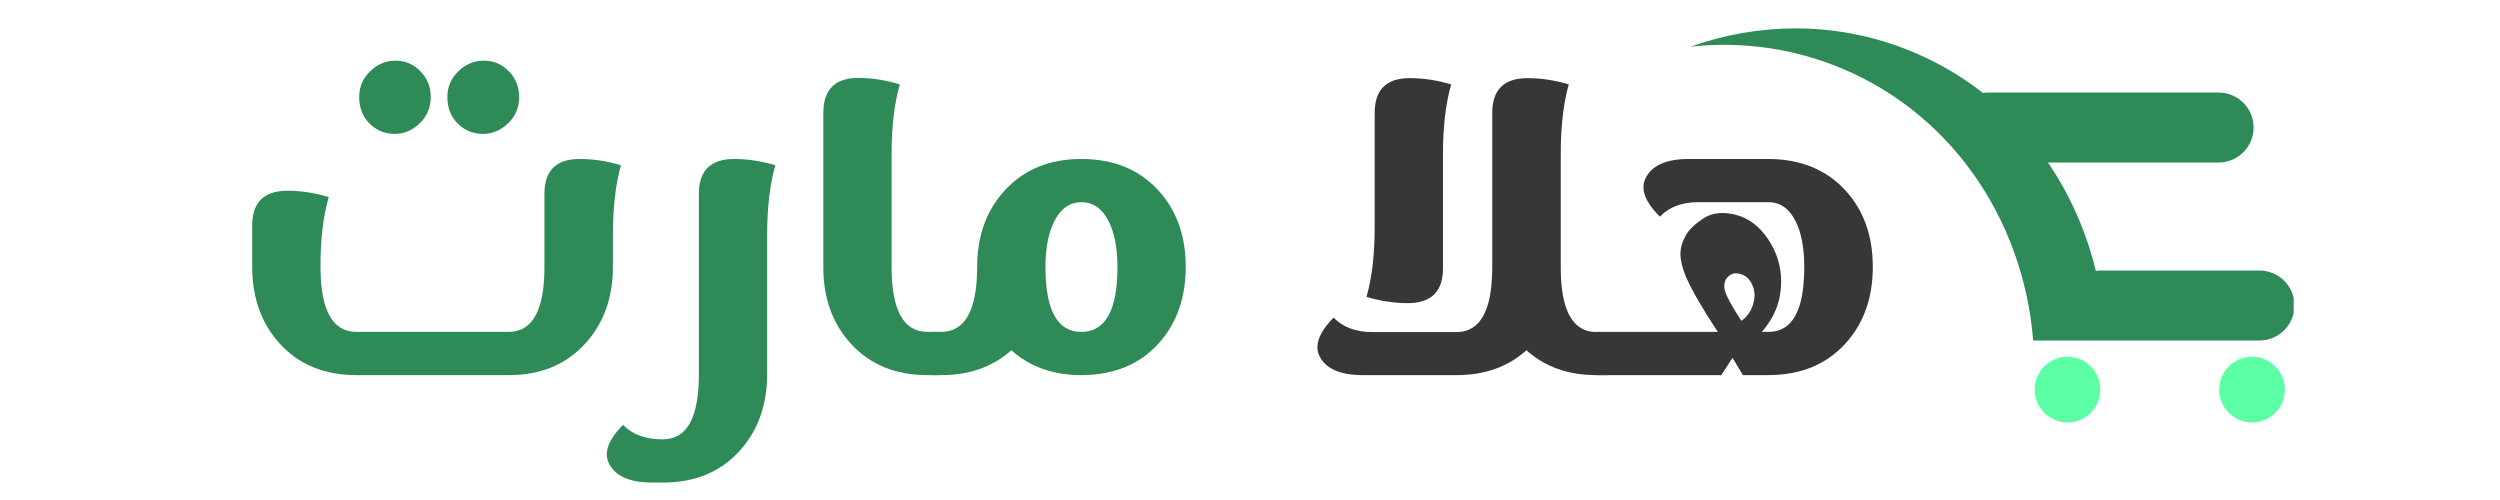
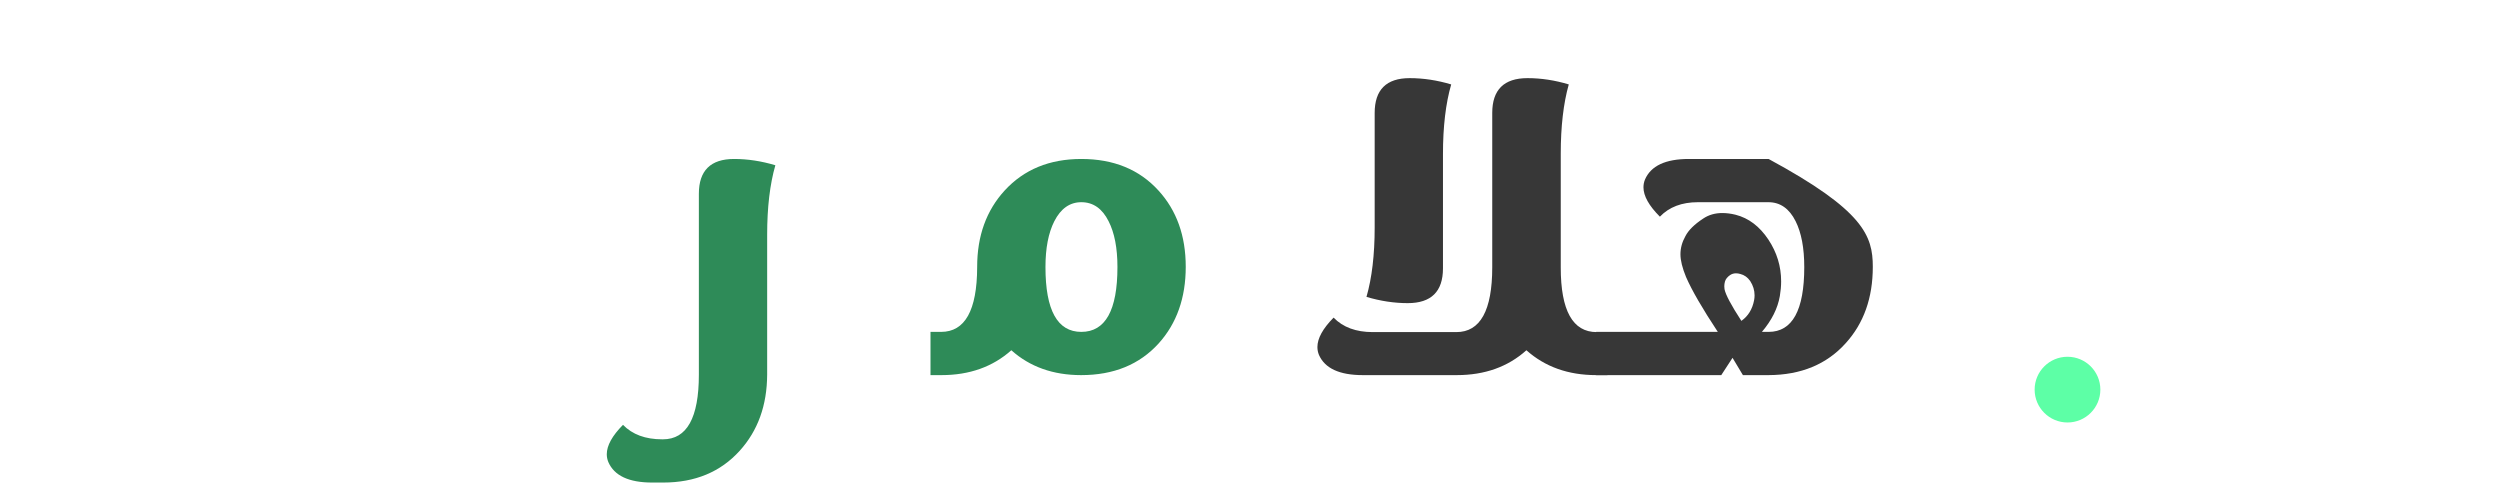
<svg xmlns="http://www.w3.org/2000/svg" version="1.0" preserveAspectRatio="xMidYMid meet" height="300" viewBox="0 0 1125 225" zoomAndPan="magnify" width="1500">
  <defs>
    <g />
    <clipPath id="57e46b68c3">
-       <path clip-rule="nonzero" d="M 998.566 160.48 L 1028.336 160.48 L 1028.336 190.117 L 998.566 190.117 Z M 998.566 160.48" />
-     </clipPath>
+       </clipPath>
    <clipPath id="d501fae0ad">
      <path clip-rule="nonzero" d="M 915.488 160.48 L 945.258 160.48 L 945.258 190.117 L 915.488 190.117 Z M 915.488 160.48" />
    </clipPath>
    <clipPath id="34c41c5e31">
-       <path clip-rule="nonzero" d="M 760.66 12.773 L 1032.16 12.773 L 1032.16 153.355 L 760.66 153.355 Z M 760.66 12.773" />
-     </clipPath>
+       </clipPath>
  </defs>
  <g fill-opacity="1" fill="#2e8b58">
    <g transform="translate(106.49, 168.802)">
      <g>
-         <path d="M 154.344 -97.266 C 160.508 -97.266 166.703 -96.32 172.922 -94.438 C 170.523 -85.875 169.328 -75.438 169.328 -63.125 L 169.328 -48.531 C 169.266 -34.656 165.113 -23.211 156.875 -14.203 C 148.25 -4.734 136.805 0 122.547 0 L 53.781 0 C 39.457 0 27.984 -4.734 19.359 -14.203 C 11.18 -23.211 7.062 -34.656 7 -48.531 L 7 -67.297 C 7 -77.742 12.285 -82.969 22.859 -82.969 C 28.953 -82.969 35.145 -82.023 41.438 -80.141 C 38.969 -71.516 37.734 -61.078 37.734 -48.828 L 37.734 -48.531 C 37.797 -29.145 43.176 -19.453 53.875 -19.453 L 122.359 -19.453 C 133.117 -19.453 138.5 -29.145 138.5 -48.531 L 138.5 -81.594 C 138.5 -92.039 143.781 -97.266 154.344 -97.266 Z M 110.875 -108.547 C 106.406 -108.547 102.613 -110.098 99.5 -113.203 C 96.383 -116.316 94.828 -120.305 94.828 -125.172 C 94.828 -129.711 96.477 -133.57 99.781 -136.75 C 103.094 -139.926 106.922 -141.516 111.266 -141.516 C 115.609 -141.516 119.336 -139.926 122.453 -136.75 C 125.566 -133.57 127.125 -129.711 127.125 -125.172 C 127.125 -120.441 125.469 -116.488 122.156 -113.312 C 118.852 -110.133 115.094 -108.547 110.875 -108.547 Z M 71.188 -108.547 C 66.719 -108.547 62.926 -110.098 59.812 -113.203 C 56.695 -116.316 55.141 -120.305 55.141 -125.172 C 55.141 -129.711 56.797 -133.57 60.109 -136.75 C 63.348 -139.926 67.141 -141.516 71.484 -141.516 C 75.828 -141.516 79.555 -139.926 82.672 -136.75 C 85.785 -133.57 87.344 -129.711 87.344 -125.172 C 87.344 -120.441 85.688 -116.488 82.375 -113.312 C 79.133 -110.133 75.406 -108.547 71.188 -108.547 Z M 71.188 -108.547" />
-       </g>
+         </g>
    </g>
  </g>
  <g fill-opacity="1" fill="#2e8b58">
    <g transform="translate(279.863, 168.802)">
      <g>
        <path d="M 50.484 -97.266 C 56.578 -97.266 62.766 -96.32 69.047 -94.438 C 66.586 -85.875 65.359 -75.438 65.359 -63.125 L 65.359 -0.188 C 65.297 13.613 61.176 25.023 53 34.047 C 44.383 43.578 32.91 48.344 18.578 48.344 L 13.609 48.344 C 3.109 48.344 -3.469 45.258 -6.125 39.094 C -6.582 37.988 -6.812 36.82 -6.812 35.594 C -6.812 31.707 -4.379 27.301 0.484 22.375 C 4.703 26.719 10.57 28.891 18.094 28.891 L 18.484 28.891 C 29.242 28.891 34.625 19.195 34.625 -0.188 L 34.625 -81.594 C 34.625 -92.039 39.91 -97.266 50.484 -97.266 Z M 50.484 -97.266" />
      </g>
    </g>
  </g>
  <g fill-opacity="1" fill="#2e8b58">
    <g transform="translate(355.902, 168.802)">
      <g>
-         <path d="M 66.328 -19.453 L 66.328 0 L 61.375 0 C 47.039 0 35.562 -4.734 26.938 -14.203 C 18.707 -23.211 14.594 -34.656 14.594 -48.531 L 14.594 -117.969 C 14.594 -128.477 19.844 -133.734 30.344 -133.734 C 36.5 -133.734 42.723 -132.758 49.016 -130.812 C 46.555 -122.25 45.328 -111.844 45.328 -99.594 L 45.328 -48.531 C 45.328 -29.145 50.707 -19.453 61.469 -19.453 Z M 66.328 -19.453" />
-       </g>
+         </g>
    </g>
  </g>
  <g fill-opacity="1" fill="#2e8b58">
    <g transform="translate(420.662, 168.802)">
      <g>
        <path d="M 65.938 -19.453 C 76.77 -19.453 82.188 -29.176 82.188 -48.625 C 82.188 -57.188 80.859 -64.062 78.203 -69.25 C 75.348 -74.957 71.258 -77.812 65.938 -77.812 C 60.75 -77.812 56.695 -74.957 53.781 -69.25 C 51.125 -64 49.797 -57.125 49.797 -48.625 C 49.797 -29.176 55.176 -19.453 65.938 -19.453 Z M 65.938 -97.266 C 80.469 -97.266 92.039 -92.531 100.656 -83.062 C 108.832 -74.113 112.922 -62.672 112.922 -48.734 C 112.922 -34.785 108.867 -23.305 100.766 -14.297 C 92.141 -4.766 80.5 0 65.844 0 C 53.258 0 42.789 -3.727 34.438 -11.188 C 26.07 -3.727 15.598 0 3.016 0 L -1.938 0 L -1.938 -19.453 L 2.828 -19.453 C 13.586 -19.453 19 -29.145 19.062 -48.531 L 19.062 -48.734 C 19.062 -62.609 23.18 -74.051 31.422 -83.062 C 40.109 -92.531 51.613 -97.266 65.938 -97.266 Z M 65.938 -97.266" />
      </g>
    </g>
  </g>
  <g fill-opacity="1" fill="#000000">
    <g transform="translate(534.051, 168.802)">
      <g />
    </g>
  </g>
  <g fill-opacity="1" fill="#373737">
    <g transform="translate(583.493, 168.802)">
      <g>
        <path d="M 65.844 -48.047 C 65.844 -37.609 60.555 -32.391 49.984 -32.391 C 43.891 -32.391 37.703 -33.328 31.422 -35.203 C 33.879 -43.766 35.109 -54.172 35.109 -66.422 L 35.109 -117.969 C 35.109 -128.414 40.359 -133.641 50.859 -133.641 C 57.023 -133.641 63.254 -132.695 69.547 -130.812 C 67.078 -122.25 65.844 -111.812 65.844 -99.5 Z M 139.859 -19.359 L 139.859 0 L 134.797 0 C 122.223 0 111.754 -3.727 103.391 -11.188 C 95.086 -3.727 84.645 0 72.062 0 L 29.766 0 C 19.254 0 12.672 -3.047 10.016 -9.141 C 9.566 -10.242 9.344 -11.41 9.344 -12.641 C 9.344 -16.535 11.77 -20.945 16.625 -25.875 C 20.844 -21.531 26.711 -19.359 34.234 -19.359 L 71.875 -19.359 C 82.633 -19.359 88.016 -29.082 88.016 -48.531 L 88.016 -117.969 C 88.016 -128.414 93.301 -133.641 103.875 -133.641 C 110.031 -133.641 116.223 -132.695 122.453 -130.812 C 120.047 -122.25 118.844 -111.844 118.844 -99.594 L 118.844 -48.438 C 118.844 -29.051 124.227 -19.359 135 -19.359 Z M 139.859 -19.359" />
      </g>
    </g>
  </g>
  <g fill-opacity="1" fill="#373737">
    <g transform="translate(721.278, 168.802)">
      <g>
-         <path d="M 54.953 -42.109 C 54.754 -41.398 54.656 -40.688 54.656 -39.969 C 54.656 -39.582 54.688 -39.16 54.75 -38.703 C 55.207 -36.242 57.738 -31.477 62.344 -24.406 C 65.395 -26.551 67.305 -29.664 68.078 -33.75 C 68.211 -34.457 68.281 -35.172 68.281 -35.891 C 68.281 -38.16 67.629 -40.301 66.328 -42.312 C 65.16 -44 63.672 -45.066 61.859 -45.516 C 61.211 -45.711 60.562 -45.812 59.906 -45.812 C 58.938 -45.812 58.062 -45.551 57.281 -45.031 C 56.051 -44.188 55.273 -43.211 54.953 -42.109 Z M 74.594 -97.266 C 89.051 -97.191 100.594 -92.457 109.219 -83.062 C 117.395 -74.113 121.484 -62.672 121.484 -48.734 C 121.484 -34.785 117.426 -23.336 109.312 -14.391 C 100.758 -4.859 89.188 -0.062 74.594 0 L 63.031 0 L 58.359 -7.781 L 53.297 0 L -3.016 0 L -3.016 -19.453 L 51.734 -19.453 C 44.797 -29.953 40.031 -38.188 37.438 -44.156 C 35.758 -48.238 34.922 -51.645 34.922 -54.375 C 34.922 -57.156 35.664 -59.875 37.156 -62.531 C 38.52 -65.195 41.176 -67.828 45.125 -70.422 C 47.594 -72.098 50.477 -72.938 53.781 -72.938 C 55.664 -72.938 57.645 -72.68 59.719 -72.172 C 65.613 -70.672 70.539 -66.941 74.5 -60.984 C 78.32 -55.211 80.234 -48.953 80.234 -42.203 C 80.234 -40.066 80.039 -37.863 79.656 -35.594 C 78.688 -30.02 75.992 -24.641 71.578 -19.453 L 74.594 -19.453 C 85.289 -19.453 90.641 -29.176 90.641 -48.625 C 90.641 -57.188 89.344 -64.062 86.75 -69.25 C 83.895 -74.957 79.812 -77.812 74.5 -77.812 L 42.797 -77.812 C 35.535 -77.812 29.828 -75.641 25.672 -71.297 C 20.742 -76.223 18.281 -80.629 18.281 -84.516 C 18.281 -85.742 18.508 -86.91 18.969 -88.016 C 21.625 -94.18 28.203 -97.266 38.703 -97.266 Z M 74.594 -97.266" />
+         <path d="M 54.953 -42.109 C 54.754 -41.398 54.656 -40.688 54.656 -39.969 C 54.656 -39.582 54.688 -39.16 54.75 -38.703 C 55.207 -36.242 57.738 -31.477 62.344 -24.406 C 65.395 -26.551 67.305 -29.664 68.078 -33.75 C 68.211 -34.457 68.281 -35.172 68.281 -35.891 C 68.281 -38.16 67.629 -40.301 66.328 -42.312 C 65.16 -44 63.672 -45.066 61.859 -45.516 C 61.211 -45.711 60.562 -45.812 59.906 -45.812 C 58.938 -45.812 58.062 -45.551 57.281 -45.031 C 56.051 -44.188 55.273 -43.211 54.953 -42.109 Z M 74.594 -97.266 C 117.395 -74.113 121.484 -62.672 121.484 -48.734 C 121.484 -34.785 117.426 -23.336 109.312 -14.391 C 100.758 -4.859 89.188 -0.062 74.594 0 L 63.031 0 L 58.359 -7.781 L 53.297 0 L -3.016 0 L -3.016 -19.453 L 51.734 -19.453 C 44.797 -29.953 40.031 -38.188 37.438 -44.156 C 35.758 -48.238 34.922 -51.645 34.922 -54.375 C 34.922 -57.156 35.664 -59.875 37.156 -62.531 C 38.52 -65.195 41.176 -67.828 45.125 -70.422 C 47.594 -72.098 50.477 -72.938 53.781 -72.938 C 55.664 -72.938 57.645 -72.68 59.719 -72.172 C 65.613 -70.672 70.539 -66.941 74.5 -60.984 C 78.32 -55.211 80.234 -48.953 80.234 -42.203 C 80.234 -40.066 80.039 -37.863 79.656 -35.594 C 78.688 -30.02 75.992 -24.641 71.578 -19.453 L 74.594 -19.453 C 85.289 -19.453 90.641 -29.176 90.641 -48.625 C 90.641 -57.188 89.344 -64.062 86.75 -69.25 C 83.895 -74.957 79.812 -77.812 74.5 -77.812 L 42.797 -77.812 C 35.535 -77.812 29.828 -75.641 25.672 -71.297 C 20.742 -76.223 18.281 -80.629 18.281 -84.516 C 18.281 -85.742 18.508 -86.91 18.969 -88.016 C 21.625 -94.18 28.203 -97.266 38.703 -97.266 Z M 74.594 -97.266" />
      </g>
    </g>
  </g>
  <g clip-path="url(#57e46b68c3)">
-     <path fill-rule="nonzero" fill-opacity="1" d="M 1013.422 160.543 C 1021.59 160.543 1028.211 167.164 1028.211 175.328 C 1028.211 183.496 1021.59 190.117 1013.422 190.117 C 1005.258 190.117 998.637 183.496 998.637 175.328 C 998.637 167.164 1005.258 160.543 1013.422 160.543" fill="#5dffa6" />
-   </g>
+     </g>
  <g clip-path="url(#d501fae0ad)">
    <path fill-rule="nonzero" fill-opacity="1" d="M 930.375 160.543 C 938.539 160.543 945.16 167.164 945.16 175.328 C 945.16 183.496 938.539 190.117 930.375 190.117 C 922.211 190.117 915.586 183.496 915.586 175.328 C 915.586 167.164 922.211 160.543 930.375 160.543" fill="#5dffa6" />
  </g>
  <g clip-path="url(#34c41c5e31)">
    <path fill-rule="nonzero" fill-opacity="1" d="M 892.363 41.863 C 893.223 41.715 894.109 41.637 895.012 41.637 L 998.379 41.637 C 1007.07 41.637 1014.121 48.688 1014.121 57.383 C 1014.121 66.078 1007.07 73.125 998.379 73.125 L 921.578 73.125 C 931.586 87.785 938.887 104.336 943.129 121.902 C 943.855 121.797 944.598 121.742 945.355 121.742 L 1016.773 121.742 C 1025.465 121.742 1032.516 128.793 1032.516 137.488 C 1032.516 146.18 1025.465 153.23 1016.773 153.23 L 914.922 153.23 C 910.574 98.23 877.043 48.891 824.297 28.992 C 803.391 21.109 781.695 18.688 760.66 21.031 C 790.988 10.25 824.559 9.613 856.312 21.59 C 869.605 26.602 881.672 33.488 892.363 41.863" fill="#2e8b58" />
  </g>
</svg>